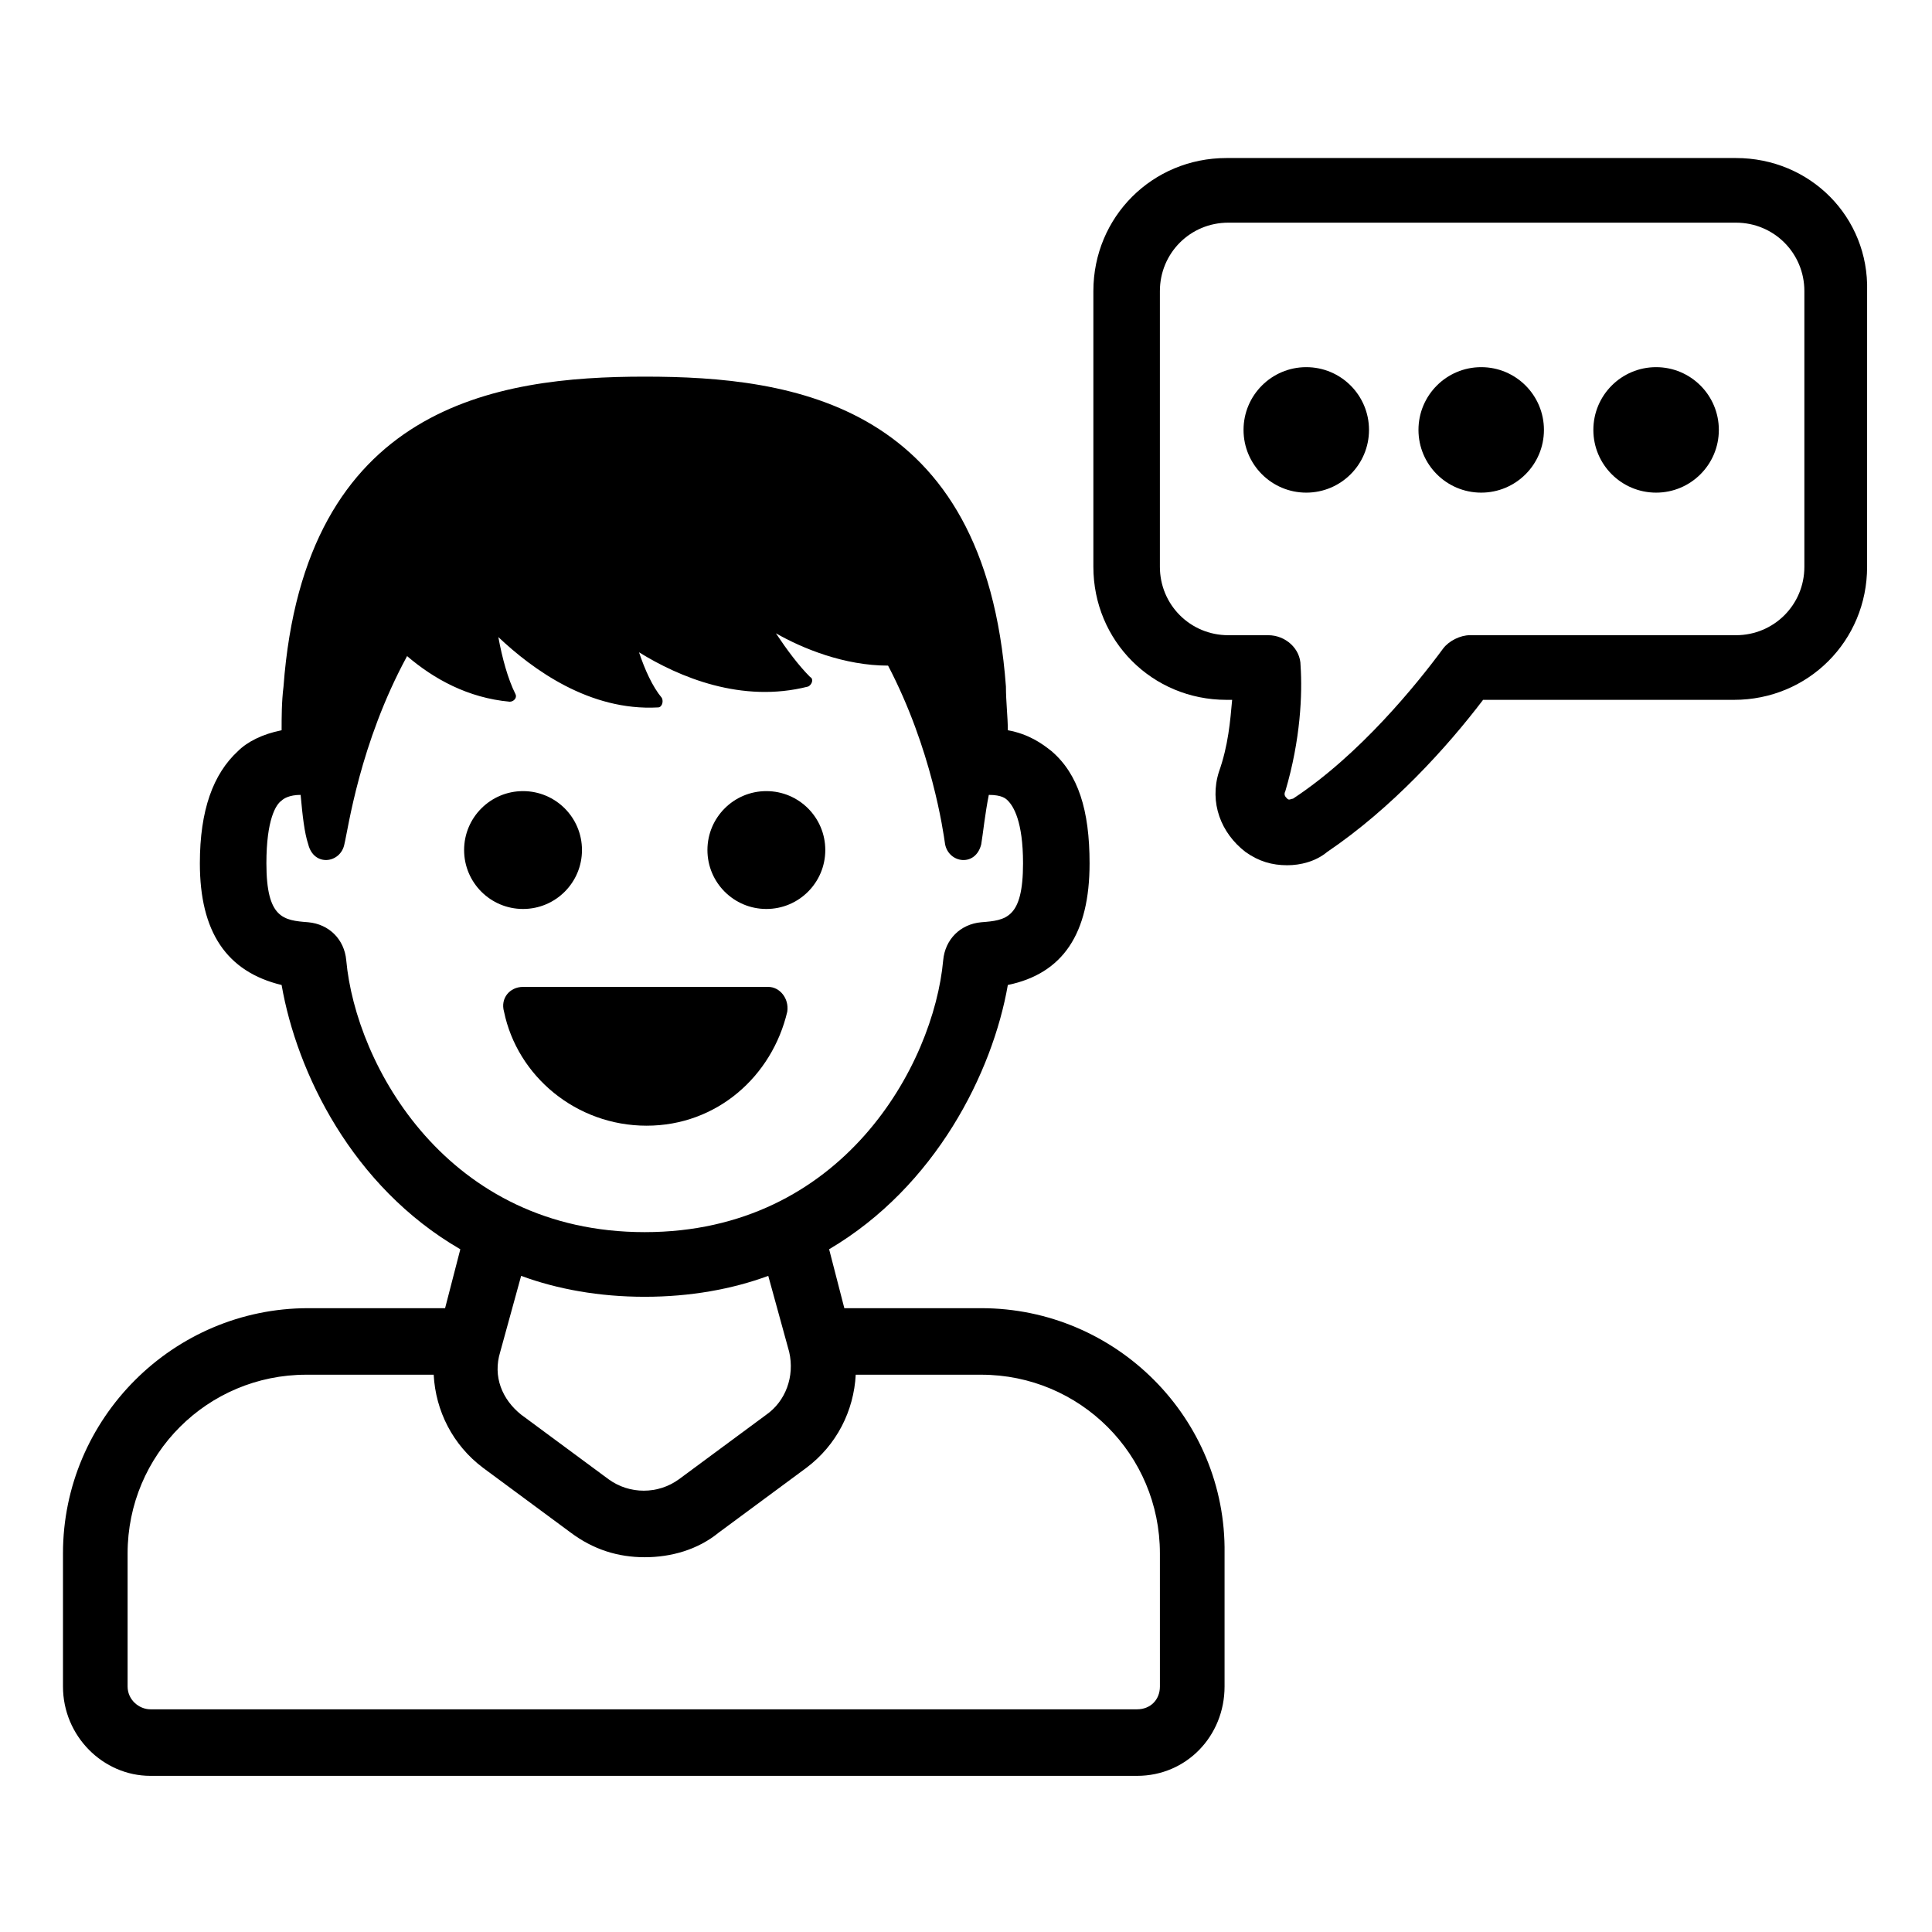
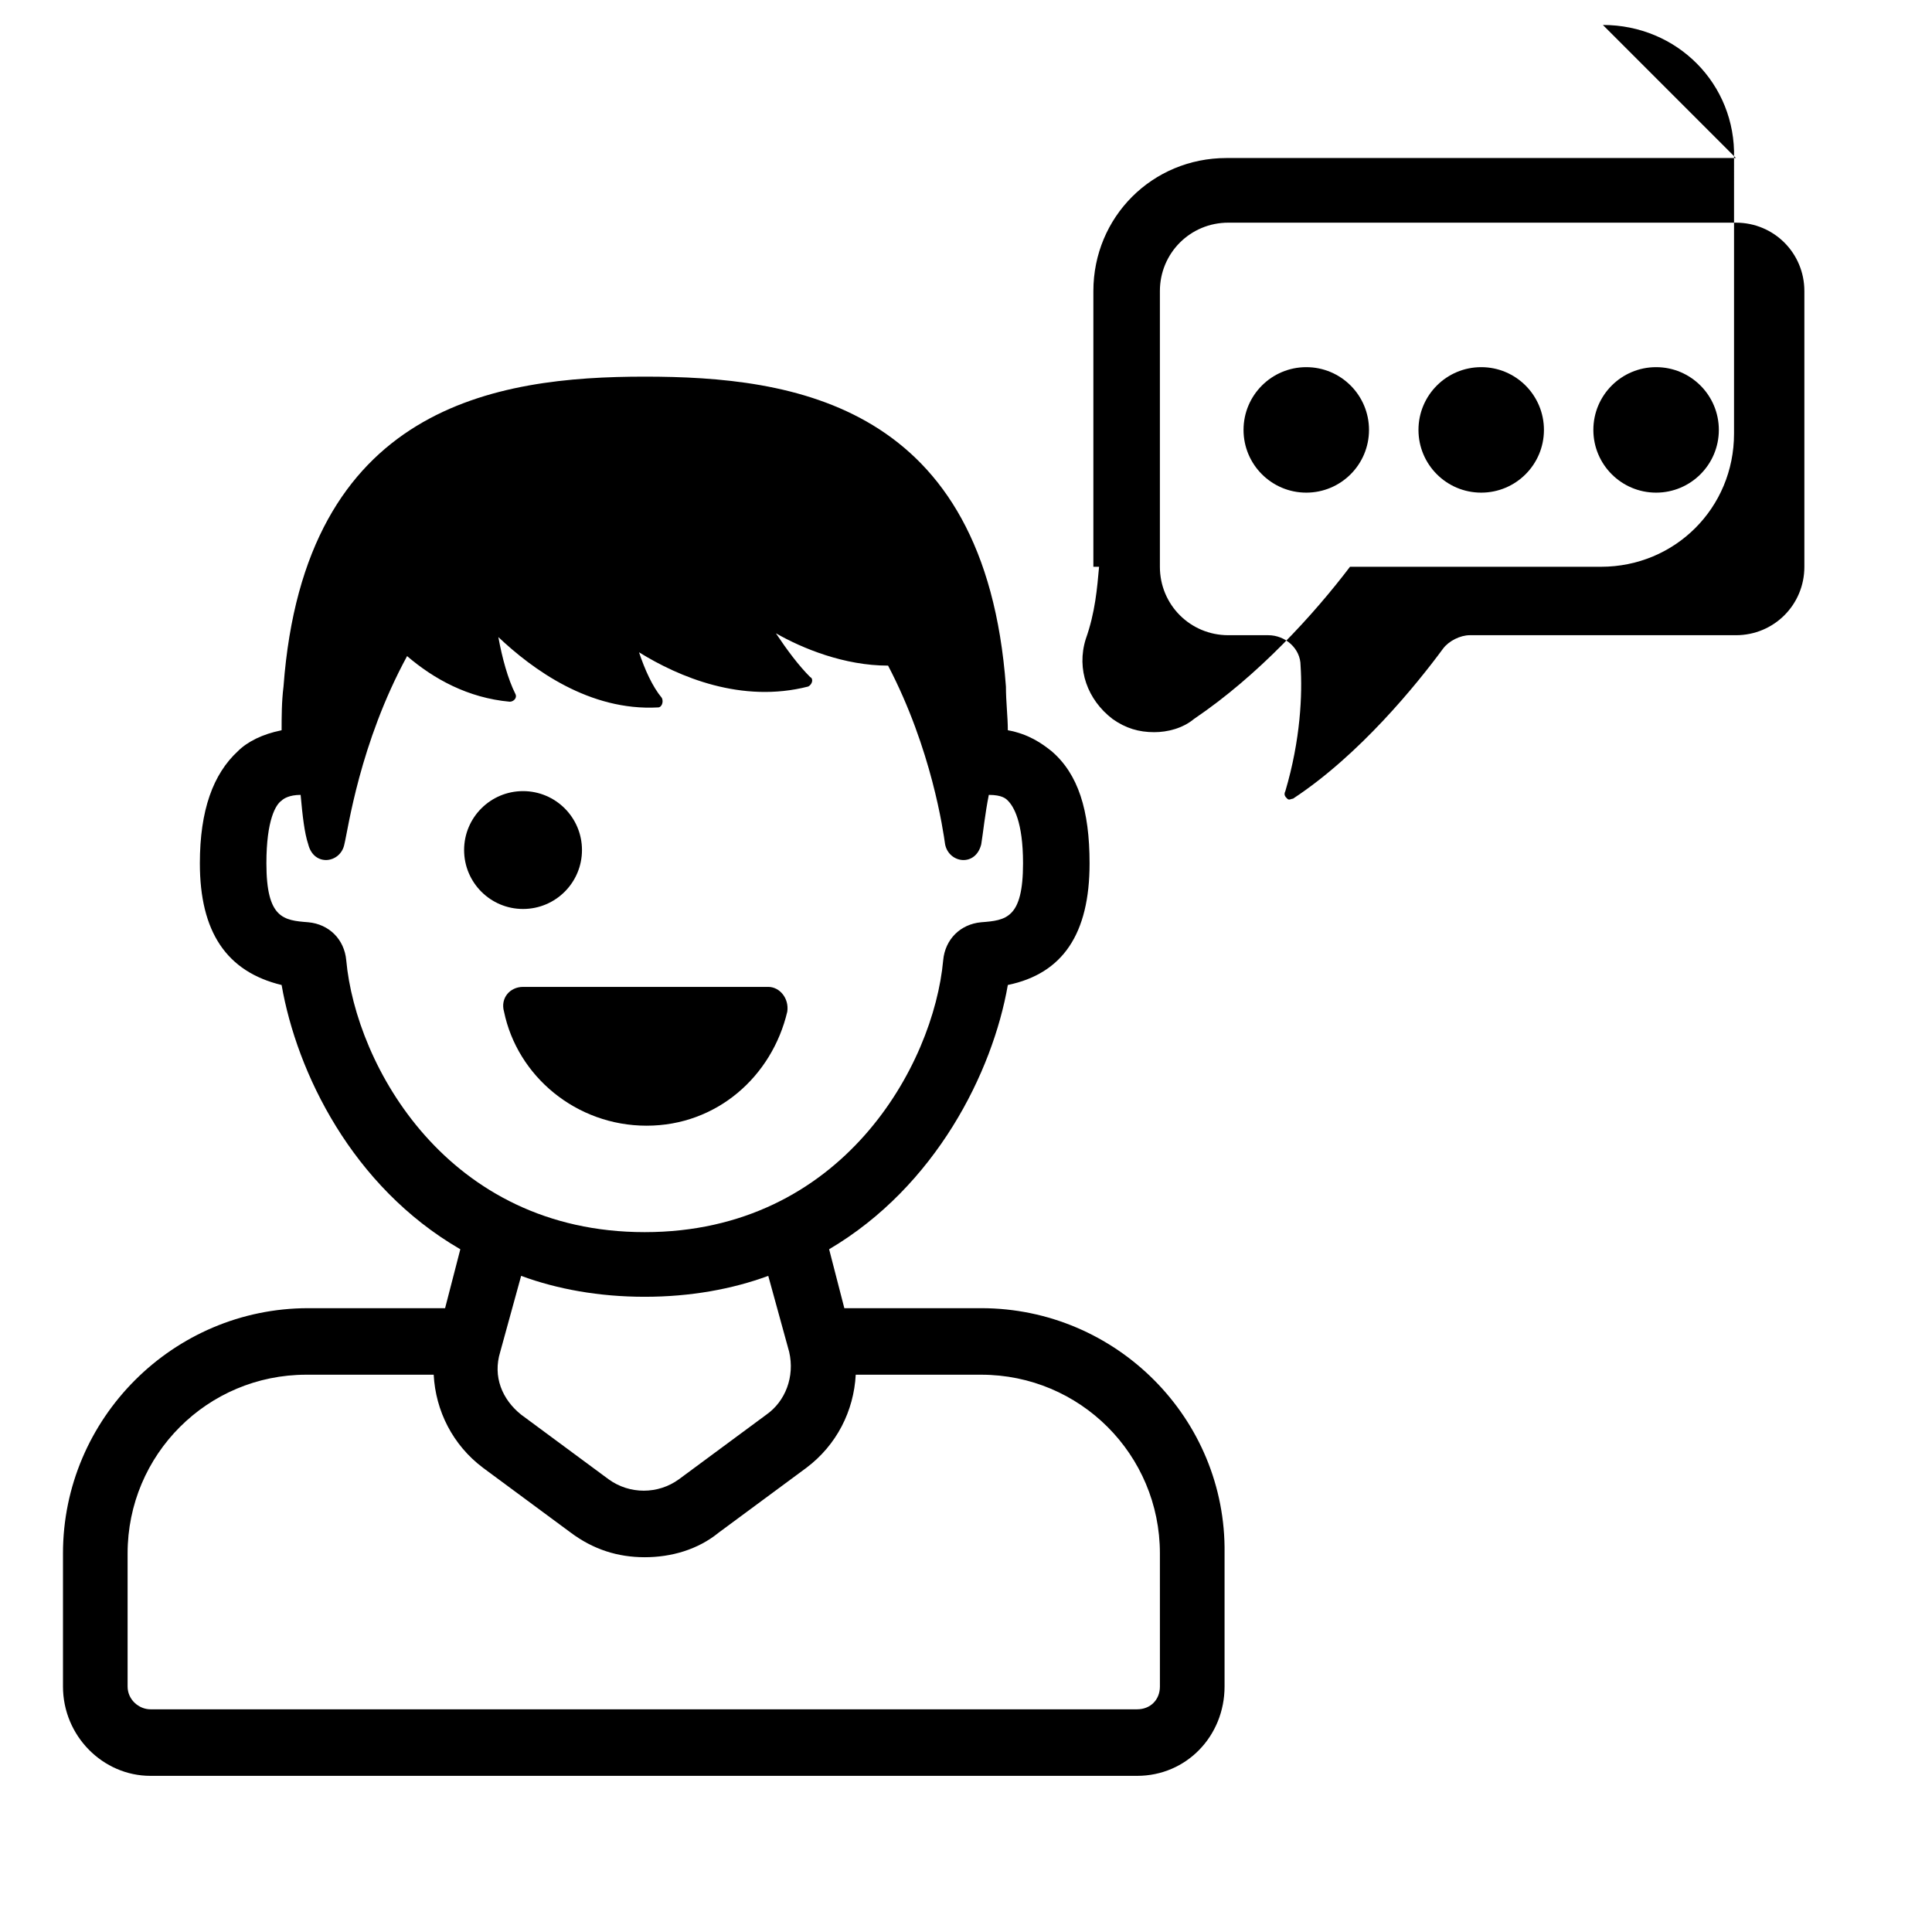
<svg xmlns="http://www.w3.org/2000/svg" fill="#000000" width="800px" height="800px" version="1.1" viewBox="144 144 512 512">
  <g>
    <path d="m404.03 490.68h-36.273l-4.031-15.617c28.215-16.625 43.328-46.855 47.359-70.031 14.609-3.023 21.664-13.602 21.664-32.242 0-14.105-3.023-23.68-10.078-29.727-2.519-2.016-6.047-4.535-11.586-5.543 0-3.527-0.504-7.559-0.504-11.586-5.543-75.066-56.426-82.121-95.723-82.121s-90.184 7.559-95.723 82.121c-0.504 4.031-0.504 8.062-0.504 11.59-5.039 1.008-9.07 3.023-11.586 5.543-6.551 6.047-10.078 15.617-10.078 29.727 0 18.137 7.055 28.719 21.664 32.242 4.031 23.176 18.641 53.402 47.359 70.031l-4.035 15.613h-36.273c-35.77 0-64.992 29.223-64.992 64.992v35.266c0 13.098 10.578 23.68 23.176 23.68h261.48c13.098 0 23.176-10.578 23.176-23.68v-35.266c0.504-35.77-28.715-64.992-64.488-64.992zm-168.27-92.195c-0.504-5.543-4.535-9.574-10.078-10.078-6.551-0.504-11.082-1.008-11.082-15.617 0-11.586 2.519-15.617 4.031-16.625 0.504-0.504 2.016-1.512 5.039-1.512 0.504 5.543 1.008 10.078 2.016 13.098 1.512 6.047 8.566 5.039 9.574 0 1.008-4.031 4.031-26.703 16.625-49.879 7.055 6.047 16.121 11.082 27.207 12.09 1.008 0 2.016-1.008 1.512-2.016-2.016-4.031-3.527-9.574-4.535-15.113 9.07 8.566 24.184 19.648 42.32 18.641 1.008 0 1.512-1.512 1.008-2.519-2.519-3.023-4.535-7.559-6.047-12.09 10.578 6.551 27.207 13.602 44.84 9.07 1.008-0.504 1.512-2.016 0.504-2.519-3.023-3.023-6.047-7.055-9.07-11.586 7.055 4.031 18.137 8.566 29.727 8.566 11.586 22.168 14.609 43.832 15.113 47.359 1.008 5.039 8.062 6.047 9.574 0 0.496-3.027 1-8.062 2.008-13.102 3.527 0 4.535 1.008 5.039 1.512 1.512 1.512 4.031 5.543 4.031 16.625 0 14.609-4.535 15.113-11.082 15.617-5.543 0.504-9.574 4.535-10.078 10.078-2.519 27.707-26.703 72.043-79.098 72.043-52.398 0-76.578-44.336-79.098-72.043zm111.34 120.41-23.176 17.129c-5.543 4.031-13.098 4.031-18.641 0l-23.176-17.129c-5.039-4.031-7.559-10.078-5.543-16.625l5.543-20.152c9.574 3.527 20.656 5.543 32.746 5.543 12.09 0 23.176-2.016 32.746-5.543l5.543 20.152c1.516 6.547-1.004 13.098-6.043 16.625zm104.29 72.043c0 3.527-2.519 6.047-6.047 6.047h-261.48c-3.023 0-6.047-2.519-6.047-6.047v-35.266c0-26.199 21.16-47.359 47.359-47.359h33.758c0.504 9.574 5.039 18.641 13.098 24.688l23.176 17.129c6.047 4.535 12.594 6.551 19.648 6.551 7.055 0 14.105-2.016 19.648-6.551l23.176-17.129c8.062-6.047 12.594-15.113 13.098-24.688h33.25c26.199 0 47.359 21.16 47.359 47.359z" />
    <path d="m298.23 369.27c0 8.625-6.992 15.617-15.621 15.617-8.625 0-15.617-6.992-15.617-15.617s6.992-15.617 15.617-15.617c8.629 0 15.621 6.992 15.621 15.617" />
-     <path d="m362.71 369.27c0 8.625-6.992 15.617-15.617 15.617s-15.617-6.992-15.617-15.617 6.992-15.617 15.617-15.617 15.617 6.992 15.617 15.617" />
    <path d="m352.64 412.09c0.504-3.527-2.016-6.551-5.039-6.551h-64.992c-3.527 0-6.047 3.023-5.039 6.551 3.527 17.129 19.145 30.23 37.785 30.23 18.645 0 33.254-13.102 37.285-30.23z" />
-     <path d="m604.04 185.88h-135.02c-19.648 0-35.266 15.617-35.266 35.266v73.055c0 19.648 15.617 35.266 35.266 35.266h1.512c-0.504 5.543-1.008 12.09-3.527 19.145-2.519 8.062 0.504 16.121 7.055 21.16 3.527 2.519 7.055 3.527 11.082 3.527 3.527 0 7.559-1.008 10.578-3.527 17.129-11.586 31.738-27.711 41.312-40.305h66.504c19.648 0 35.266-15.617 35.266-35.266l0.004-73.055c0.504-19.648-15.113-35.266-34.762-35.266zm18.137 108.32c0 10.078-8.062 18.137-18.137 18.137h-70.535c-2.519 0-5.543 1.512-7.055 3.527-7.055 9.574-22.168 28.215-39.801 39.801-0.504 0-1.008 0.504-1.512 0-0.504-0.504-1.008-1.008-0.504-2.016 4.031-13.602 4.535-25.695 4.031-33.25 0-4.535-4.031-8.062-8.566-8.062h-10.578c-10.078 0-18.137-8.062-18.137-18.137v-73.055c0-10.078 8.062-18.137 18.137-18.137h134.52c10.078 0 18.137 8.062 18.137 18.137z" />
+     <path d="m604.04 185.88h-135.02c-19.648 0-35.266 15.617-35.266 35.266v73.055h1.512c-0.504 5.543-1.008 12.09-3.527 19.145-2.519 8.062 0.504 16.121 7.055 21.16 3.527 2.519 7.055 3.527 11.082 3.527 3.527 0 7.559-1.008 10.578-3.527 17.129-11.586 31.738-27.711 41.312-40.305h66.504c19.648 0 35.266-15.617 35.266-35.266l0.004-73.055c0.504-19.648-15.113-35.266-34.762-35.266zm18.137 108.32c0 10.078-8.062 18.137-18.137 18.137h-70.535c-2.519 0-5.543 1.512-7.055 3.527-7.055 9.574-22.168 28.215-39.801 39.801-0.504 0-1.008 0.504-1.512 0-0.504-0.504-1.008-1.008-0.504-2.016 4.031-13.602 4.535-25.695 4.031-33.25 0-4.535-4.031-8.062-8.566-8.062h-10.578c-10.078 0-18.137-8.062-18.137-18.137v-73.055c0-10.078 8.062-18.137 18.137-18.137h134.52c10.078 0 18.137 8.062 18.137 18.137z" />
    <path d="m506.8 257.93c0 9.18-7.441 16.625-16.625 16.625-9.18 0-16.625-7.445-16.625-16.625 0-9.184 7.445-16.629 16.625-16.629 9.184 0 16.625 7.445 16.625 16.629" />
    <path d="m553.16 257.93c0 9.18-7.441 16.625-16.625 16.625s-16.625-7.445-16.625-16.625c0-9.184 7.441-16.629 16.625-16.629s16.625 7.445 16.625 16.629" />
    <path d="m599.51 257.93c0 9.18-7.445 16.625-16.625 16.625-9.184 0-16.629-7.445-16.629-16.625 0-9.184 7.445-16.629 16.629-16.629 9.18 0 16.625 7.445 16.625 16.629" />
  </g>
</svg>